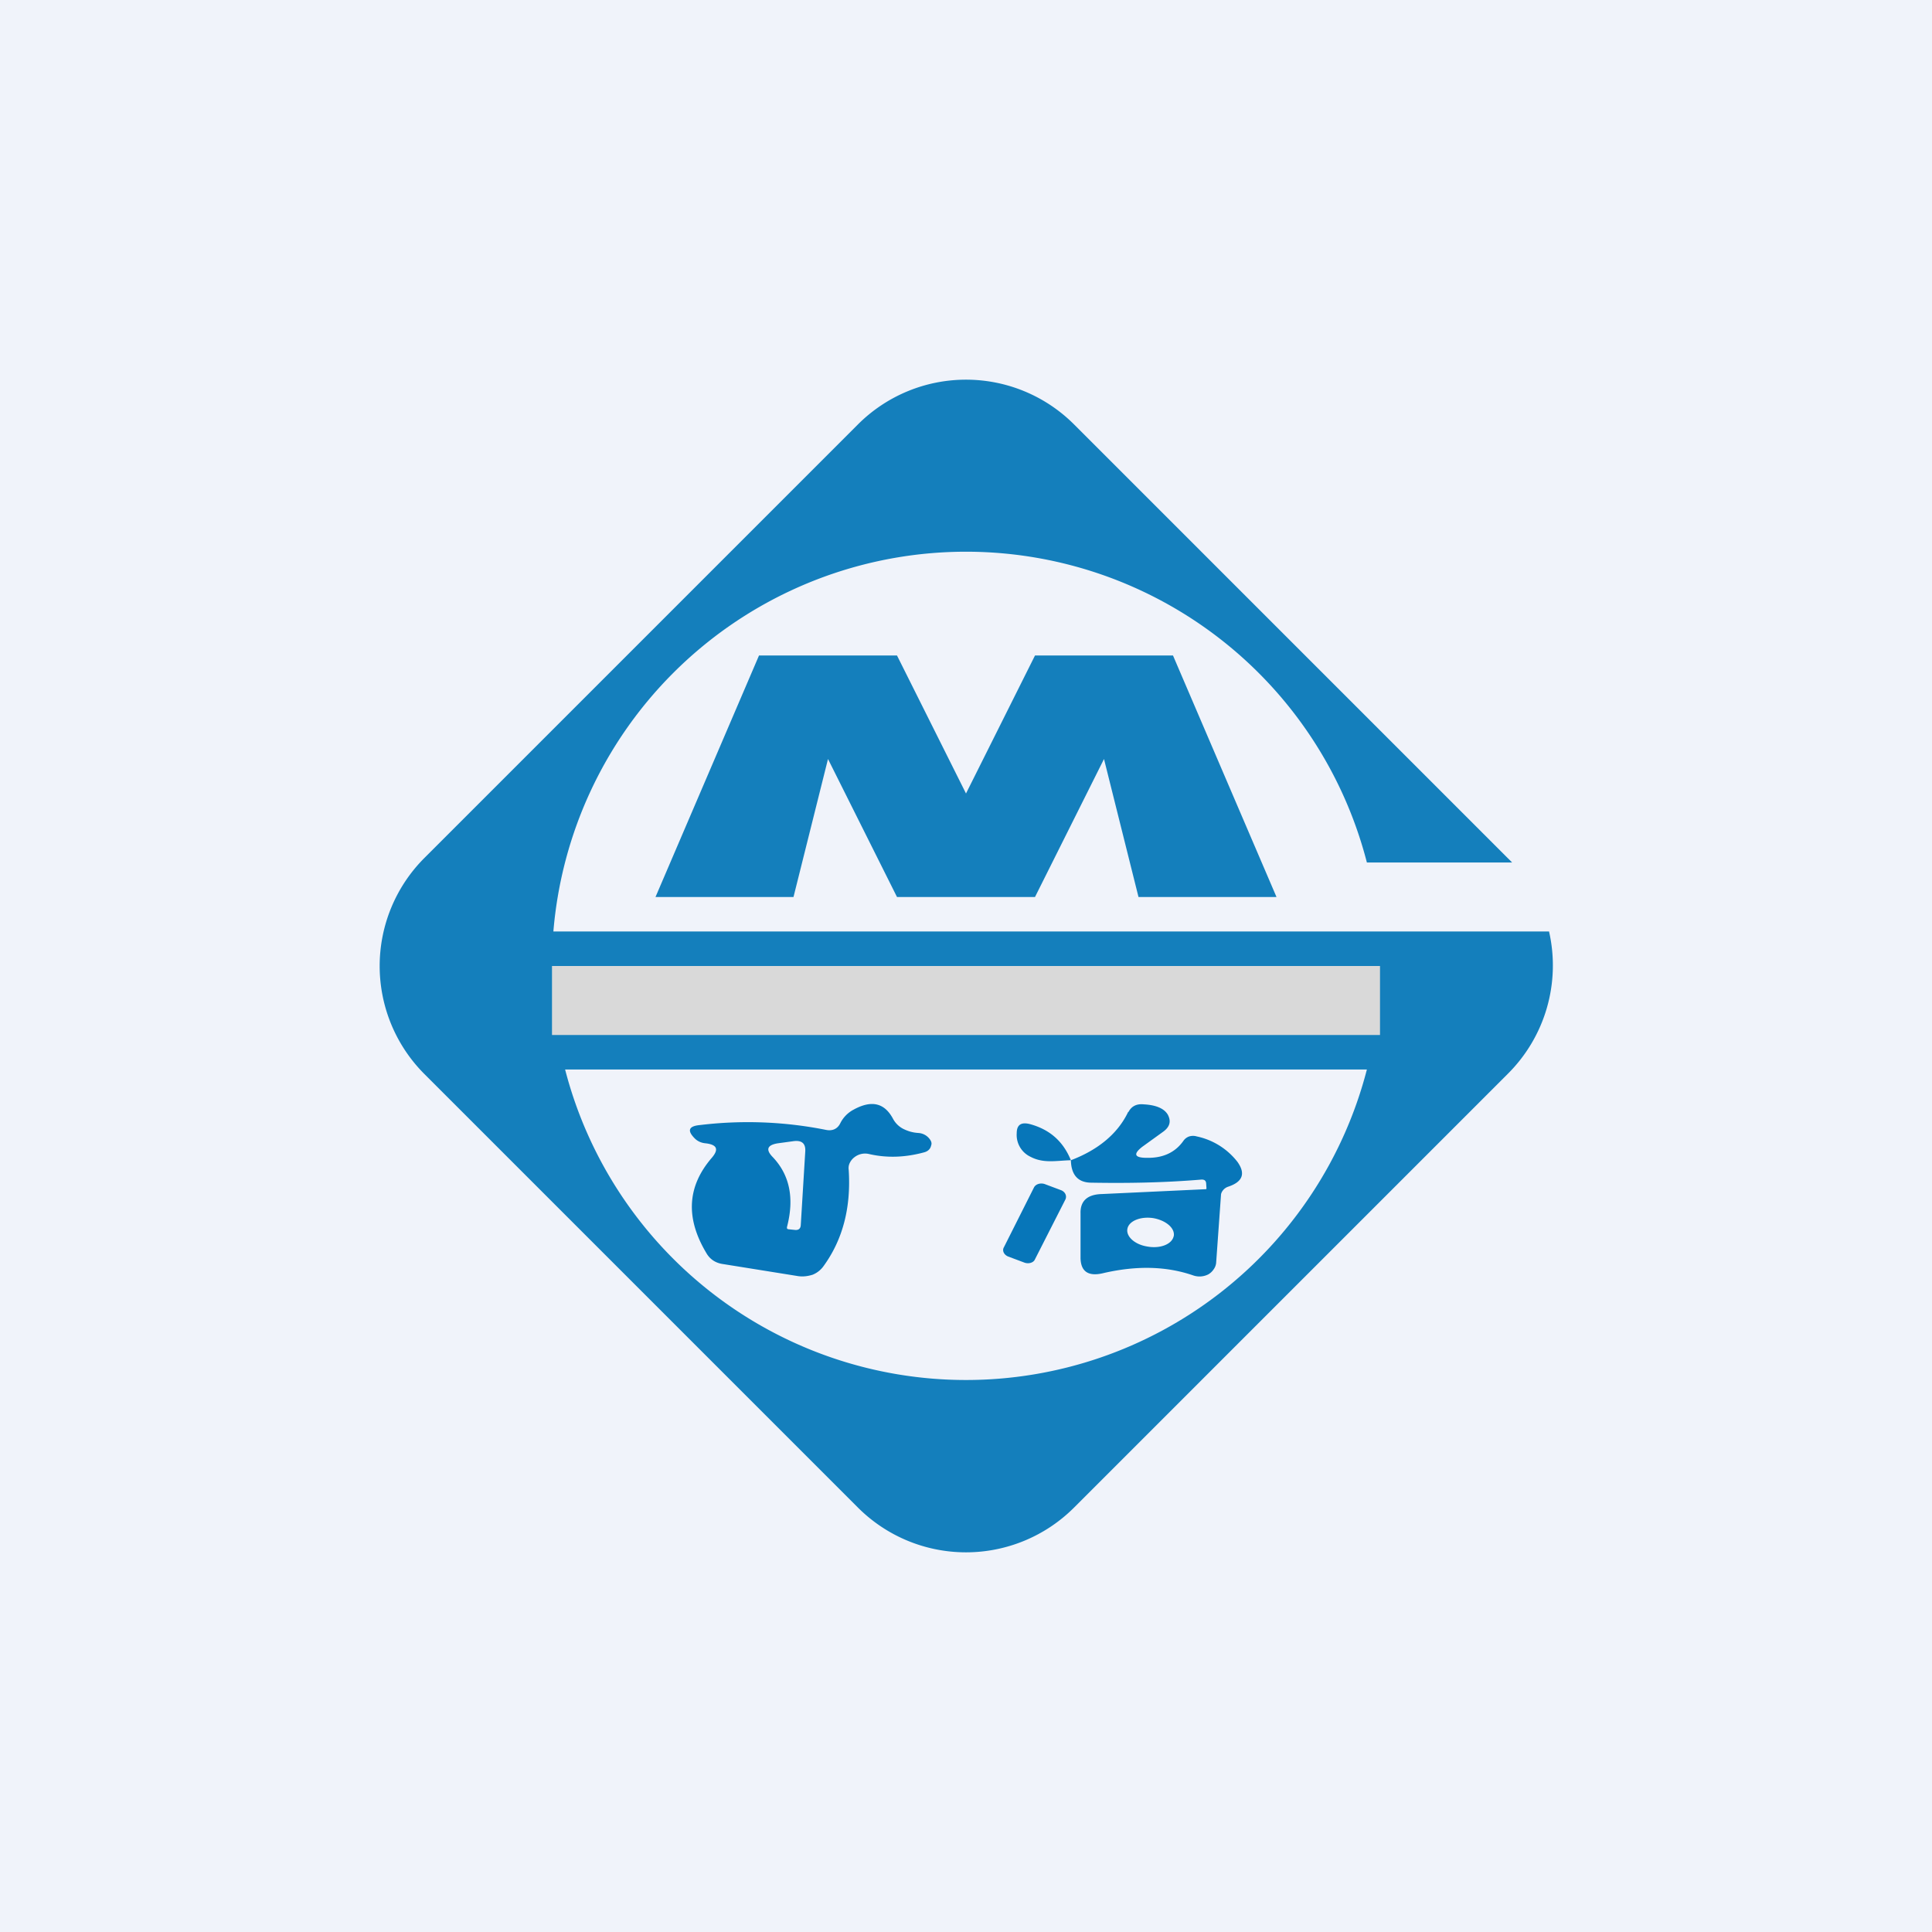
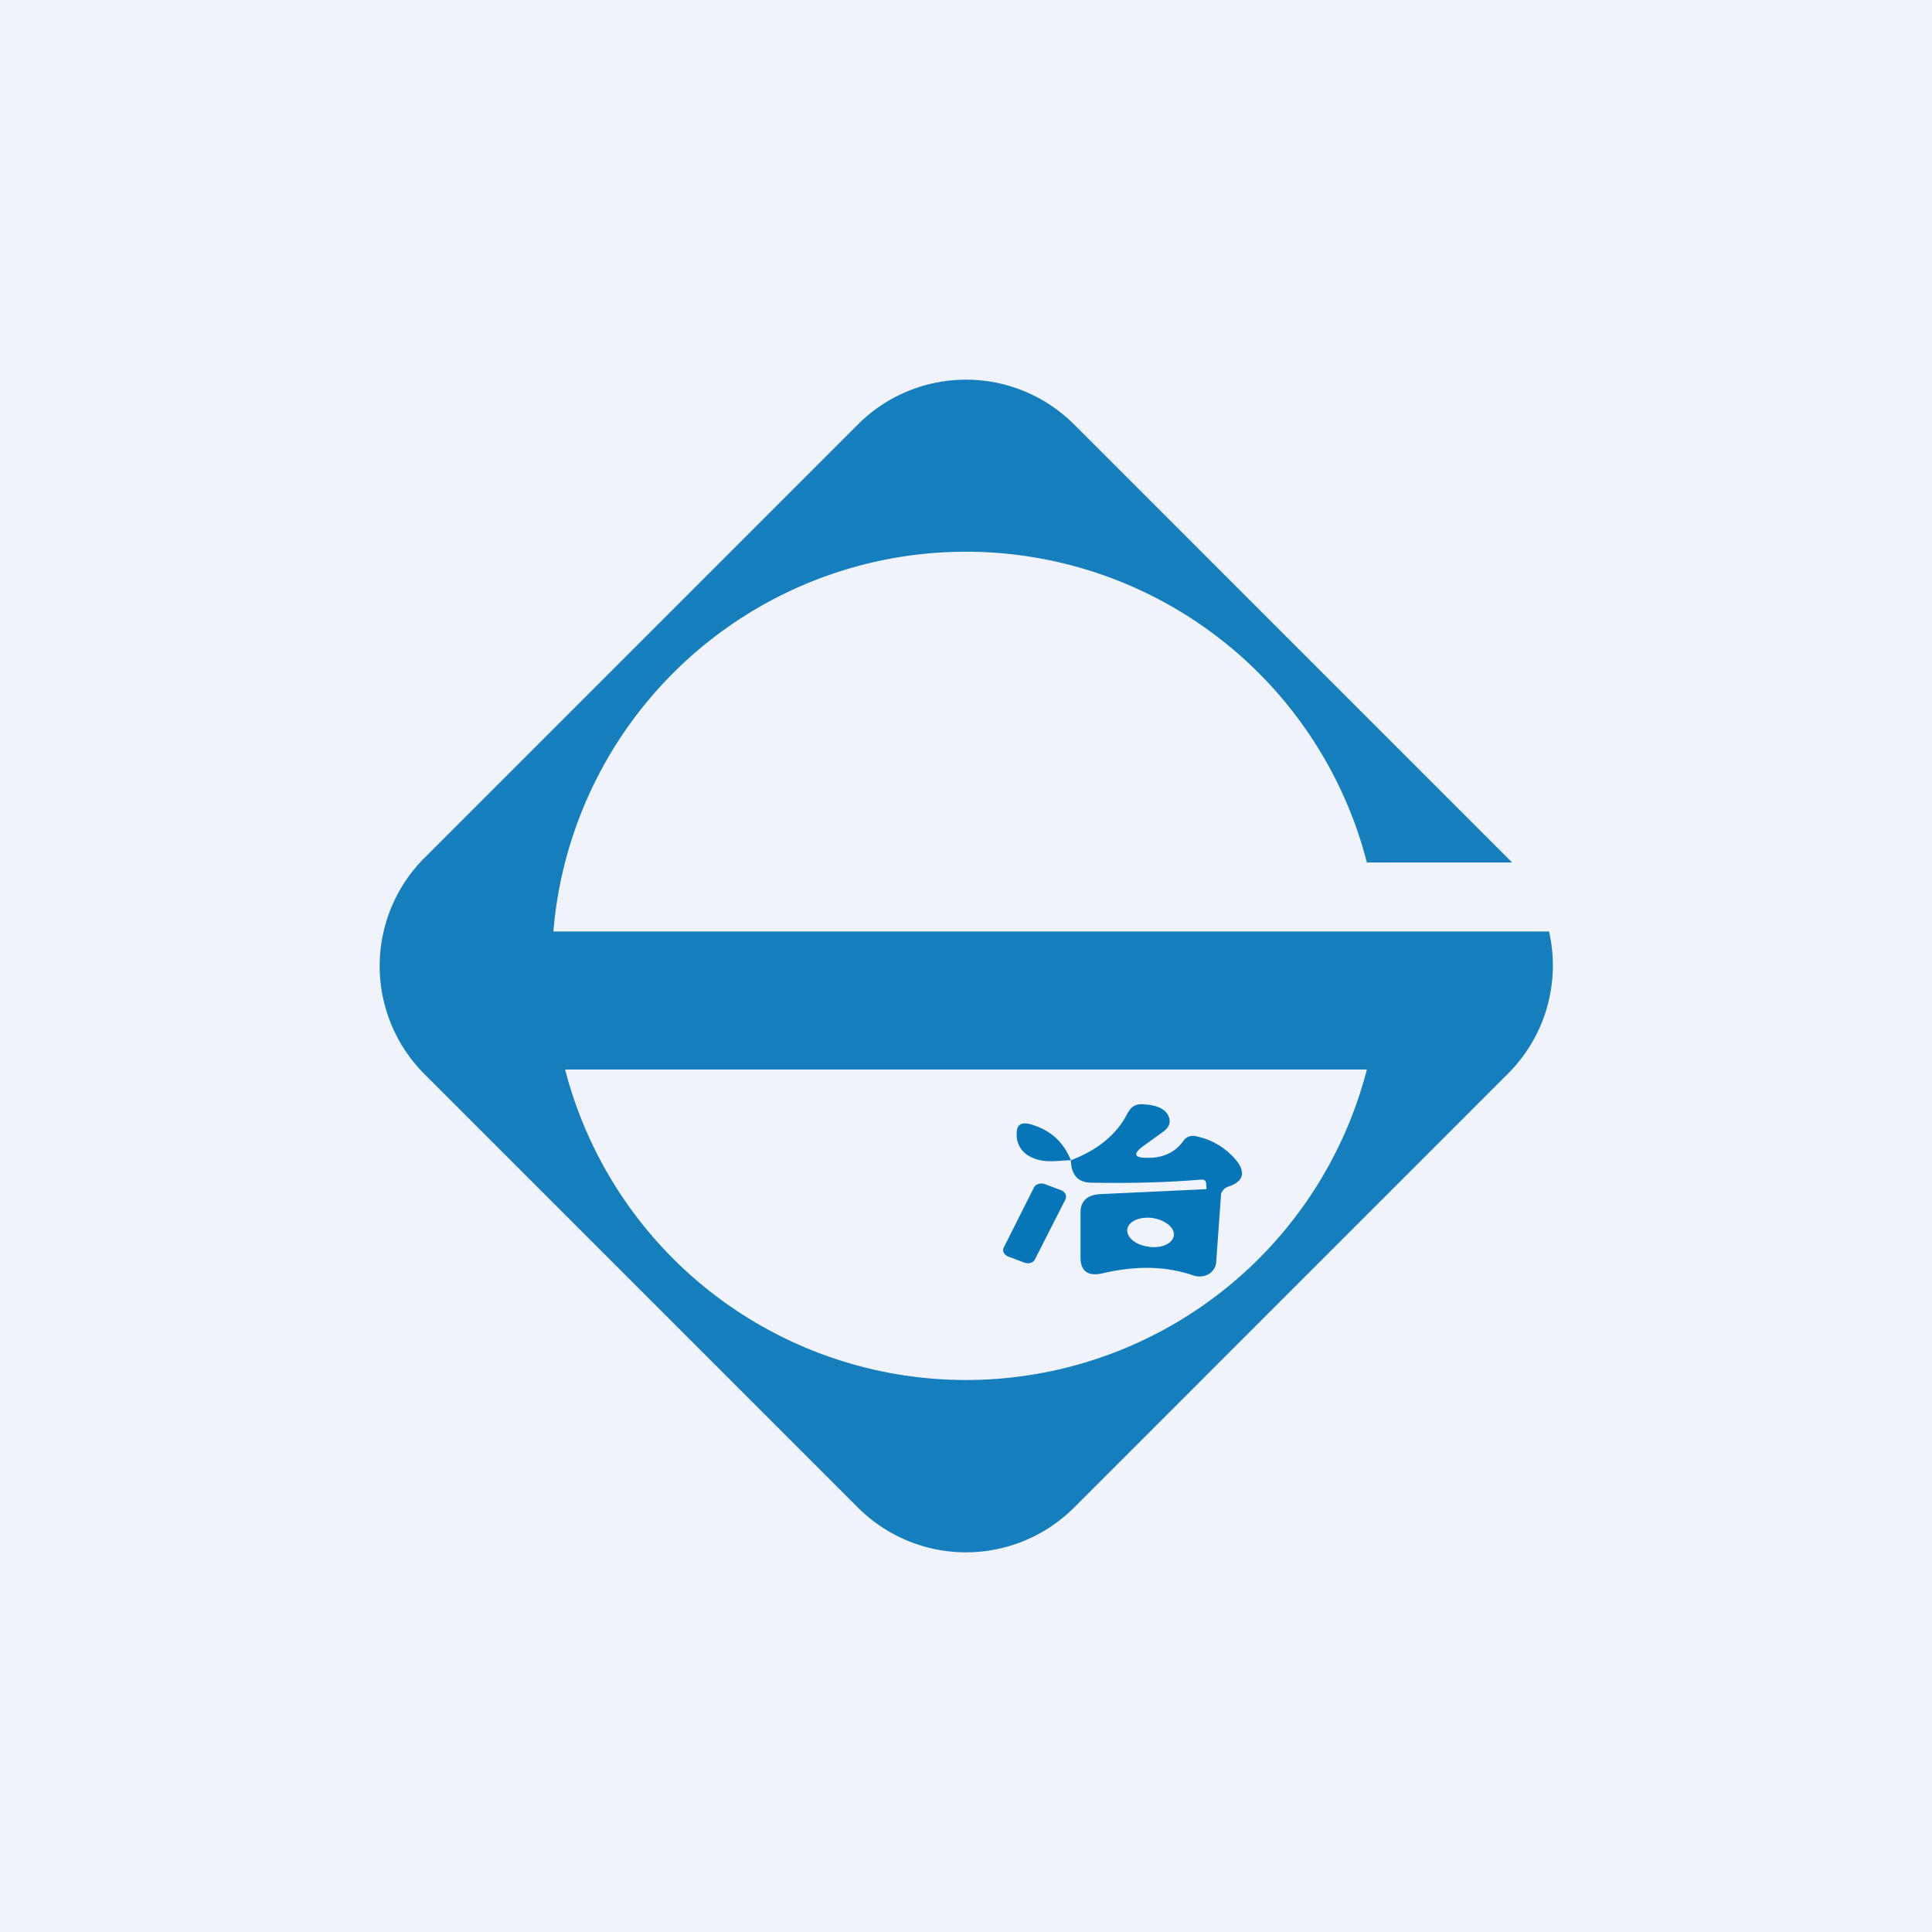
<svg xmlns="http://www.w3.org/2000/svg" width="56" height="56" viewBox="0 0 56 56">
  <path fill="#F0F3FA" d="M0 0h56v56H0z" />
  <path fill-rule="evenodd" d="M12.3 24.87a4.43 4.43 0 0 0 0 6.26L24.87 43.7a4.43 4.43 0 0 0 6.26 0L43.7 31.13A4.43 4.43 0 0 0 44.9 27H16.04a12 12 0 0 1 23.58-2h4.21a4.62 4.62 0 0 0-.13-.13L31.13 12.3a4.43 4.43 0 0 0-6.26 0L12.3 24.87ZM28 40a12 12 0 0 0 11.62-9H16.38A12 12 0 0 0 28 40Z" fill="#147FBC" />
-   <path d="M23 26h-4l3-7h4l2 4 2-4h4l3 7h-4l-1-4-2 4h-4l-2-4-1 4Z" fill="#147FBC" />
-   <path fill-rule="evenodd" d="M20.14 33c.08.08.19.13.32.14.32.04.38.17.18.41-.72.83-.78 1.75-.16 2.78.1.17.26.28.48.31l2.18.35c.14.02.28 0 .41-.04a.71.71 0 0 0 .32-.25c.56-.77.8-1.7.73-2.79-.01-.07 0-.14.03-.2a.45.45 0 0 1 .14-.17.5.5 0 0 1 .42-.09c.52.12 1.05.1 1.6-.05.11-.03.18-.1.2-.2.02-.05.01-.1-.02-.15a.44.44 0 0 0-.35-.21c-.16-.01-.3-.05-.44-.12a.7.7 0 0 1-.3-.3c-.25-.46-.63-.54-1.15-.25a.9.9 0 0 0-.37.38c-.08.17-.23.24-.42.2a11.54 11.54 0 0 0-3.65-.14c-.33.03-.38.16-.15.39Zm2.9 2.65c.1.01.16-.03.17-.13l.13-2.13c.02-.25-.1-.35-.36-.31l-.44.06c-.3.05-.35.18-.15.39.5.52.64 1.2.42 2.04 0 .04 0 .05.04.06l.19.02Z" fill="#0776B9" />
  <path d="M31.04 33.63c-.42.01-.79.1-1.17-.1a.7.7 0 0 1-.4-.68c0-.25.13-.34.41-.26.56.16.94.5 1.16 1.04ZM30.76 34.5l-.48-.18c-.12-.04-.26 0-.31.1l-.87 1.73c-.06.1 0 .22.12.27l.48.18c.12.04.26 0 .3-.1l.88-1.73c.05-.1 0-.22-.12-.27ZM32.7 32.23c-.3.63-.87 1.1-1.66 1.4.01.42.2.64.57.65 1.08.02 2.15 0 3.22-.09.08 0 .12.03.13.1l.01.15c0 .02 0 .03-.03.03l-3 .14c-.42.01-.63.2-.62.56v1.3c.01.39.23.54.67.43.96-.22 1.82-.2 2.6.07a.56.56 0 0 0 .43-.03.46.46 0 0 0 .16-.15.38.38 0 0 0 .07-.18l.14-1.96c0-.05.02-.1.06-.15a.32.32 0 0 1 .14-.1c.43-.14.52-.38.28-.72a2.02 2.02 0 0 0-1.18-.74.38.38 0 0 0-.22 0 .34.34 0 0 0-.17.13c-.24.34-.6.5-1.06.49-.36 0-.4-.11-.13-.32l.61-.44c.19-.14.23-.3.13-.49-.1-.17-.32-.28-.7-.3-.2-.02-.35.05-.44.22Zm1.32 3.6c-.05.24-.4.37-.77.3-.37-.06-.62-.3-.57-.52.05-.23.4-.36.76-.3.37.07.63.3.58.53Z" fill="#0776B9" />
-   <path fill="#D9D9D9" d="M16 28h24v2H16z" />
</svg>